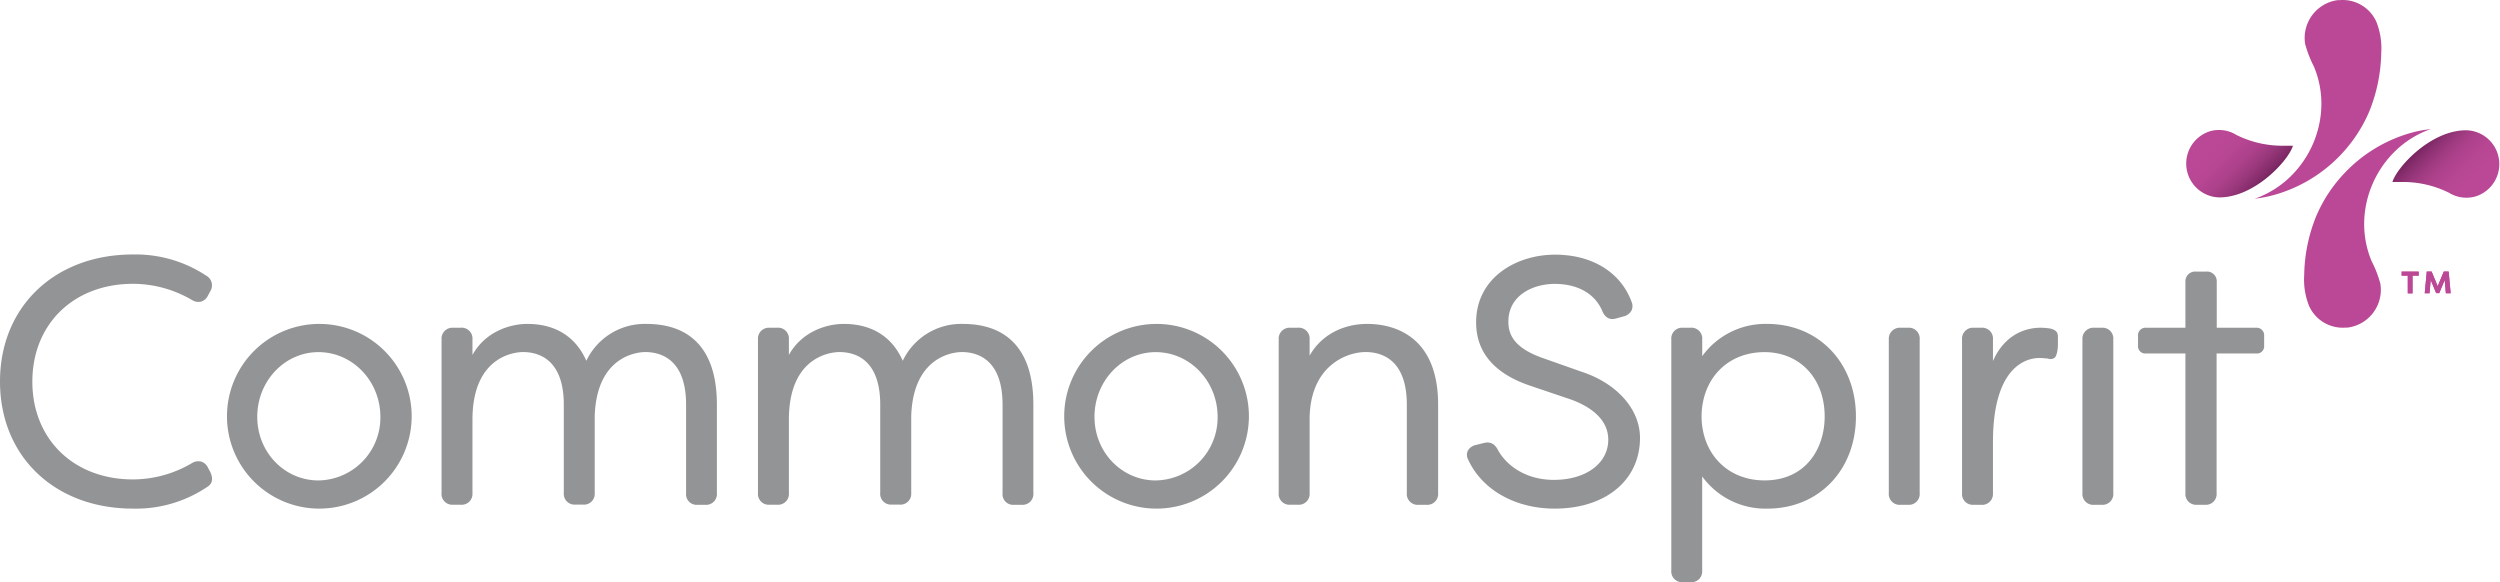
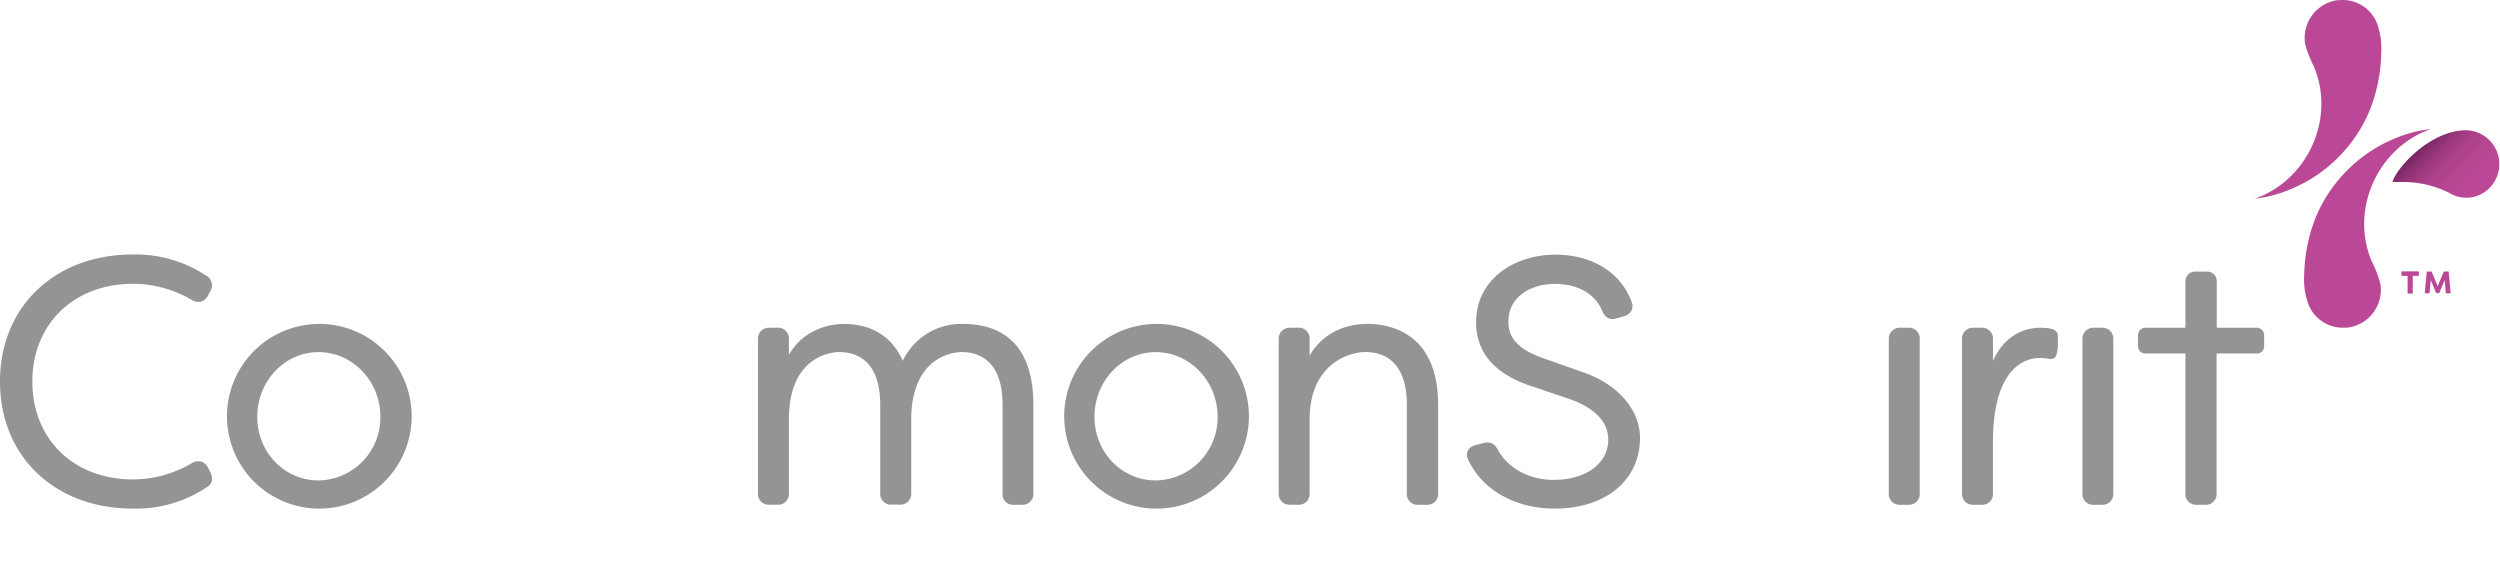
<svg xmlns="http://www.w3.org/2000/svg" id="Layer_2" data-name="Layer 2" viewBox="0 0 664.6 154.78">
  <defs>
    <style>
      .cls-1 {
        fill: #939496;
      }

      .cls-2 {
        fill: #cb5799;
      }

      .cls-3 {
        fill: #ba4896;
      }

      .cls-4 {
        fill: url(#linear-gradient);
      }

      .cls-5 {
        fill: url(#linear-gradient-2);
      }
    </style>
    <linearGradient id="linear-gradient" x1="793.24" y1="119.4" x2="778.55" y2="104.71" gradientUnits="userSpaceOnUse">
      <stop offset="0.2" stop-color="#ba4896" />
      <stop offset="0.42" stop-color="#b74693" />
      <stop offset="0.61" stop-color="#ad418b" />
      <stop offset="0.77" stop-color="#9c397e" />
      <stop offset="0.93" stop-color="#842c6b" />
      <stop offset="1" stop-color="#76255f" />
    </linearGradient>
    <linearGradient id="linear-gradient-2" x1="720.72" y1="100.82" x2="735.42" y2="115.51" gradientUnits="userSpaceOnUse">
      <stop offset="0.2" stop-color="#ba4896" />
      <stop offset="0.43" stop-color="#b74693" />
      <stop offset="0.61" stop-color="#ad418b" />
      <stop offset="0.77" stop-color="#9c397e" />
      <stop offset="0.93" stop-color="#842c6b" />
      <stop offset="1" stop-color="#76255f" />
    </linearGradient>
  </defs>
  <path class="cls-1" d="M169.54,201.76c-20.8,0-35.34-13.89-35.34-33.78s14.54-33.78,35.34-33.78A34,34,0,0,1,189,139.82a2.93,2.93,0,0,1,1.14,4.09l-.66,1.22a3,3,0,0,1-1.78,1.59,3.19,3.19,0,0,1-2.47-.42A31.1,31.1,0,0,0,169.54,142c-15.74,0-26.74,10.7-26.74,26s11,26,26.74,26a31,31,0,0,0,15.66-4.32,3.21,3.21,0,0,1,2.49-.42,3,3,0,0,1,1.78,1.58l.64,1.2c1,2.18.2,3.29-.67,3.85A33.86,33.86,0,0,1,169.54,201.76Z" transform="translate(-134.2 -66.55)" />
  <path class="cls-1" d="M218.86,201.76a24.55,24.55,0,1,1,24.78-24.5A24.57,24.57,0,0,1,218.86,201.76Zm0-41.6c-9,0-16.27,7.71-16.27,17.19s7.3,16.92,16.27,16.92a16.71,16.71,0,0,0,16.46-16.92C235.32,167.87,227.94,160.16,218.86,160.16Z" transform="translate(-134.2 -66.55)" />
-   <path class="cls-1" d="M321.7,200.75h-2.11a2.81,2.81,0,0,1-3-3.1V174.14c0-12.17-6.81-14-10.86-14-1.32,0-12.9.47-13.43,17v20.46a2.88,2.88,0,0,1-3.1,3.1h-2.12a2.87,2.87,0,0,1-3-3.1V174.14c0-12.17-6.8-14-10.85-14-1.37,0-13.32.49-13.43,17.75v19.74a2.88,2.88,0,0,1-3.11,3.1h-2.11a2.86,2.86,0,0,1-3-3.1V156.78a2.9,2.9,0,0,1,3-3.11h2.11a2.88,2.88,0,0,1,3.11,3.11v4.13c3.3-6,9.68-8.25,14.62-8.25,5.25,0,12.1,1.75,15.65,9.8a17.21,17.21,0,0,1,16-9.8c8.54,0,18.71,3.73,18.71,21.48v23.51A2.87,2.87,0,0,1,321.7,200.75Z" transform="translate(-134.2 -66.55)" />
  <path class="cls-1" d="M405.83,200.75h-2.11a2.81,2.81,0,0,1-3-3.1V174.14c0-12.17-6.8-14-10.85-14-1.32,0-12.9.47-13.43,17v20.46a2.88,2.88,0,0,1-3.11,3.1H371.2a2.86,2.86,0,0,1-3-3.1V174.14c0-12.17-6.8-14-10.86-14-1.36,0-13.32.49-13.42,17.75v19.74a2.88,2.88,0,0,1-3.11,3.1h-2.11a2.86,2.86,0,0,1-3-3.1V156.78a2.9,2.9,0,0,1,3-3.11h2.11a2.88,2.88,0,0,1,3.11,3.11v4.13c3.3-6,9.68-8.25,14.62-8.25,5.25,0,12.09,1.75,15.65,9.8a17.21,17.21,0,0,1,16-9.8c8.54,0,18.72,3.73,18.72,21.48v23.51A2.88,2.88,0,0,1,405.83,200.75Z" transform="translate(-134.2 -66.55)" />
  <path class="cls-1" d="M441.43,201.76a24.55,24.55,0,1,1,24.78-24.5A24.57,24.57,0,0,1,441.43,201.76Zm0-41.6c-9,0-16.27,7.71-16.27,17.19s7.3,16.92,16.27,16.92a16.71,16.71,0,0,0,16.46-16.92C457.89,167.87,450.51,160.16,441.43,160.16Z" transform="translate(-134.2 -66.55)" />
  <path class="cls-1" d="M513.41,200.75H511.3a2.88,2.88,0,0,1-3.11-3.1V174.14c0-12.17-6.86-14-10.94-14-5.12,0-14.81,3.71-14.9,17.75v19.74a2.88,2.88,0,0,1-3.11,3.1h-2.11a2.86,2.86,0,0,1-3-3.1V156.78a2.9,2.9,0,0,1,3-3.11h2.11a2.88,2.88,0,0,1,3.11,3.11v4.32c2.94-5.27,8.59-8.44,15.35-8.44,5.66,0,18.81,2.1,18.81,21.48v23.51A2.88,2.88,0,0,1,513.41,200.75Z" transform="translate(-134.2 -66.55)" />
  <path class="cls-1" d="M547.51,201.76c-10.52,0-19.32-5-23-13a2.65,2.65,0,0,1-.16-2.27,3.13,3.13,0,0,1,2.11-1.63l2.23-.55c2.13-.53,3.12.72,3.73,1.87,2.08,3.83,7.08,7.94,14.88,7.94,8.5,0,14.44-4.39,14.44-10.68s-6.3-9.39-10-10.71l-10.28-3.48c-9.85-3.19-14.85-8.92-14.85-17,0-11.81,10.58-18,21-18,9.85,0,17.45,4.69,20.33,12.54a2.79,2.79,0,0,1,0,2.27,3.24,3.24,0,0,1-2,1.57l-2,.55c-1.7.54-3-.1-3.77-1.91-1.91-4.61-6.52-7.25-12.65-7.25-5.94,0-12.33,3.14-12.33,10,0,3,1,6.78,8.86,9.61l10.38,3.67c9.56,3.07,15.75,10,15.75,17.67C570.17,194.2,561.06,201.76,547.51,201.76Z" transform="translate(-134.2 -66.55)" />
-   <path class="cls-1" d="M583.62,221.33H581.5a2.87,2.87,0,0,1-3-3.11V156.78a2.87,2.87,0,0,1,3-3.11h2.12a2.88,2.88,0,0,1,3.1,3.11v4.45A20.71,20.71,0,0,1,604,152.66c13.66,0,23.58,10.35,23.58,24.6s-9.88,24.5-23.49,24.5a20.76,20.76,0,0,1-17.38-8.55v25A2.88,2.88,0,0,1,583.62,221.33Zm19.65-61.17c-9.76,0-16.64,7-16.73,17.1.09,10,7,17,16.73,17,11.05,0,16-8.54,16-17C619.27,167.19,612.69,160.16,603.27,160.16Z" transform="translate(-134.2 -66.55)" />
  <path class="cls-1" d="M641.53,200.75h-2.11a2.88,2.88,0,0,1-3.1-3.1V156.78a2.94,2.94,0,0,1,3.1-3.11h2.11a2.87,2.87,0,0,1,3,3.11v40.87A2.87,2.87,0,0,1,641.53,200.75Z" transform="translate(-134.2 -66.55)" />
  <path class="cls-1" d="M660.91,200.75h-2.12a2.86,2.86,0,0,1-3-3.1V156.78a2.9,2.9,0,0,1,3-3.11h2.12a2.88,2.88,0,0,1,3.1,3.11v5.75c2.45-5.61,7-8.86,12.79-8.86a20.78,20.78,0,0,1,2.29.19c2.19.44,2.19,1.56,2.19,2.37v1.93c0,1.22-.3,3.07-.9,3.51a1.85,1.85,0,0,1-1.75.2c-.72-.06-1.6-.15-2.29-.15-2.87,0-12.22,1.58-12.33,22v14A2.88,2.88,0,0,1,660.91,200.75Z" transform="translate(-134.2 -66.55)" />
  <path class="cls-1" d="M693,200.75h-2.11a2.88,2.88,0,0,1-3.1-3.1V156.78a2.94,2.94,0,0,1,3.1-3.11H693a2.87,2.87,0,0,1,3,3.11v40.87A2.87,2.87,0,0,1,693,200.75Z" transform="translate(-134.2 -66.55)" />
  <path class="cls-1" d="M734,153.67h-10.5V141.49a2.59,2.59,0,0,0-2.83-2.74H718a2.59,2.59,0,0,0-2.83,2.74v12.18h-10.5a2,2,0,0,0-2.1,2.1v2.66a1.93,1.93,0,0,0,2.1,2.09h10.5v37.13a2.86,2.86,0,0,0,3,3.1h2.29a2.86,2.86,0,0,0,3-3.1V160.52H734a1.92,1.92,0,0,0,2.1-2.09v-2.66A2,2,0,0,0,734,153.67Z" transform="translate(-134.2 -66.55)" />
  <g>
    <path class="cls-2" d="M772.65,138.75h4.54v1.08h-1.64v4.71h-1.27v-4.71h-1.63Z" transform="translate(-134.2 -66.55)" />
-     <path class="cls-2" d="M782.65,144.47h-.82L780.38,141l-.31,3.52h-1.28l.54-5.79h1.29l1.62,3.9,1.62-3.9h1.29l.54,5.79h-1.28L784.1,141Z" transform="translate(-134.2 -66.55)" />
  </g>
  <g>
    <path class="cls-3" d="M772.65,138.75h4.54v1.08h-1.64v4.71h-1.27v-4.71h-1.63Z" transform="translate(-134.2 -66.55)" />
    <path class="cls-3" d="M782.65,144.47h-.82L780.38,141l-.31,3.52h-1.28l.54-5.79h1.29l1.62,3.9,1.62-3.9h1.29l.54,5.79H784.4l-.3-3.52Z" transform="translate(-134.2 -66.55)" />
  </g>
  <g>
    <path class="cls-4" d="M770.22,114.93h2.83a27.42,27.42,0,0,1,12.18,2.86h0a8.81,8.81,0,0,0,7,1,9,9,0,0,0-2.42-17.61c-9.56,0-18.55,10-19.61,13.77Z" transform="translate(-134.2 -66.55)" />
    <path class="cls-3" d="M777.1,101.38q-1.64.36-3.24.87a38.75,38.75,0,0,0-16.46,10.39,38.14,38.14,0,0,0-7.52,11.53,43.07,43.07,0,0,0-3.13,15.49,18.78,18.78,0,0,0,1.31,8.25,9.81,9.81,0,0,0,9.7,5.73l.52,0A10.13,10.13,0,0,0,767,142a29.59,29.59,0,0,0-2.32-6c-5.76-13.68,1.5-29.92,15.33-35l.44-.15S778.18,101.14,777.1,101.38Z" transform="translate(-134.2 -66.55)" />
    <path class="cls-3" d="M736.87,118.84c1.09-.24,2.17-.53,3.23-.87a38.9,38.9,0,0,0,24-21.92,43.5,43.5,0,0,0,3.13-15.49,19,19,0,0,0-1.31-8.25,9.81,9.81,0,0,0-9.7-5.73l-.52,0A10.14,10.14,0,0,0,747,78.24a30.31,30.31,0,0,0,2.33,6c5.76,13.67-1.5,29.91-15.34,35l-.43.15S735.79,119.09,736.87,118.84Z" transform="translate(-134.2 -66.55)" />
-     <path class="cls-5" d="M743.74,105.29h-2.82a27.35,27.35,0,0,1-12.18-2.86h0a8.78,8.78,0,0,0-7-1,9,9,0,0,0,2.42,17.6c9.56,0,18.55-10,19.6-13.77Z" transform="translate(-134.2 -66.55)" />
  </g>
</svg>